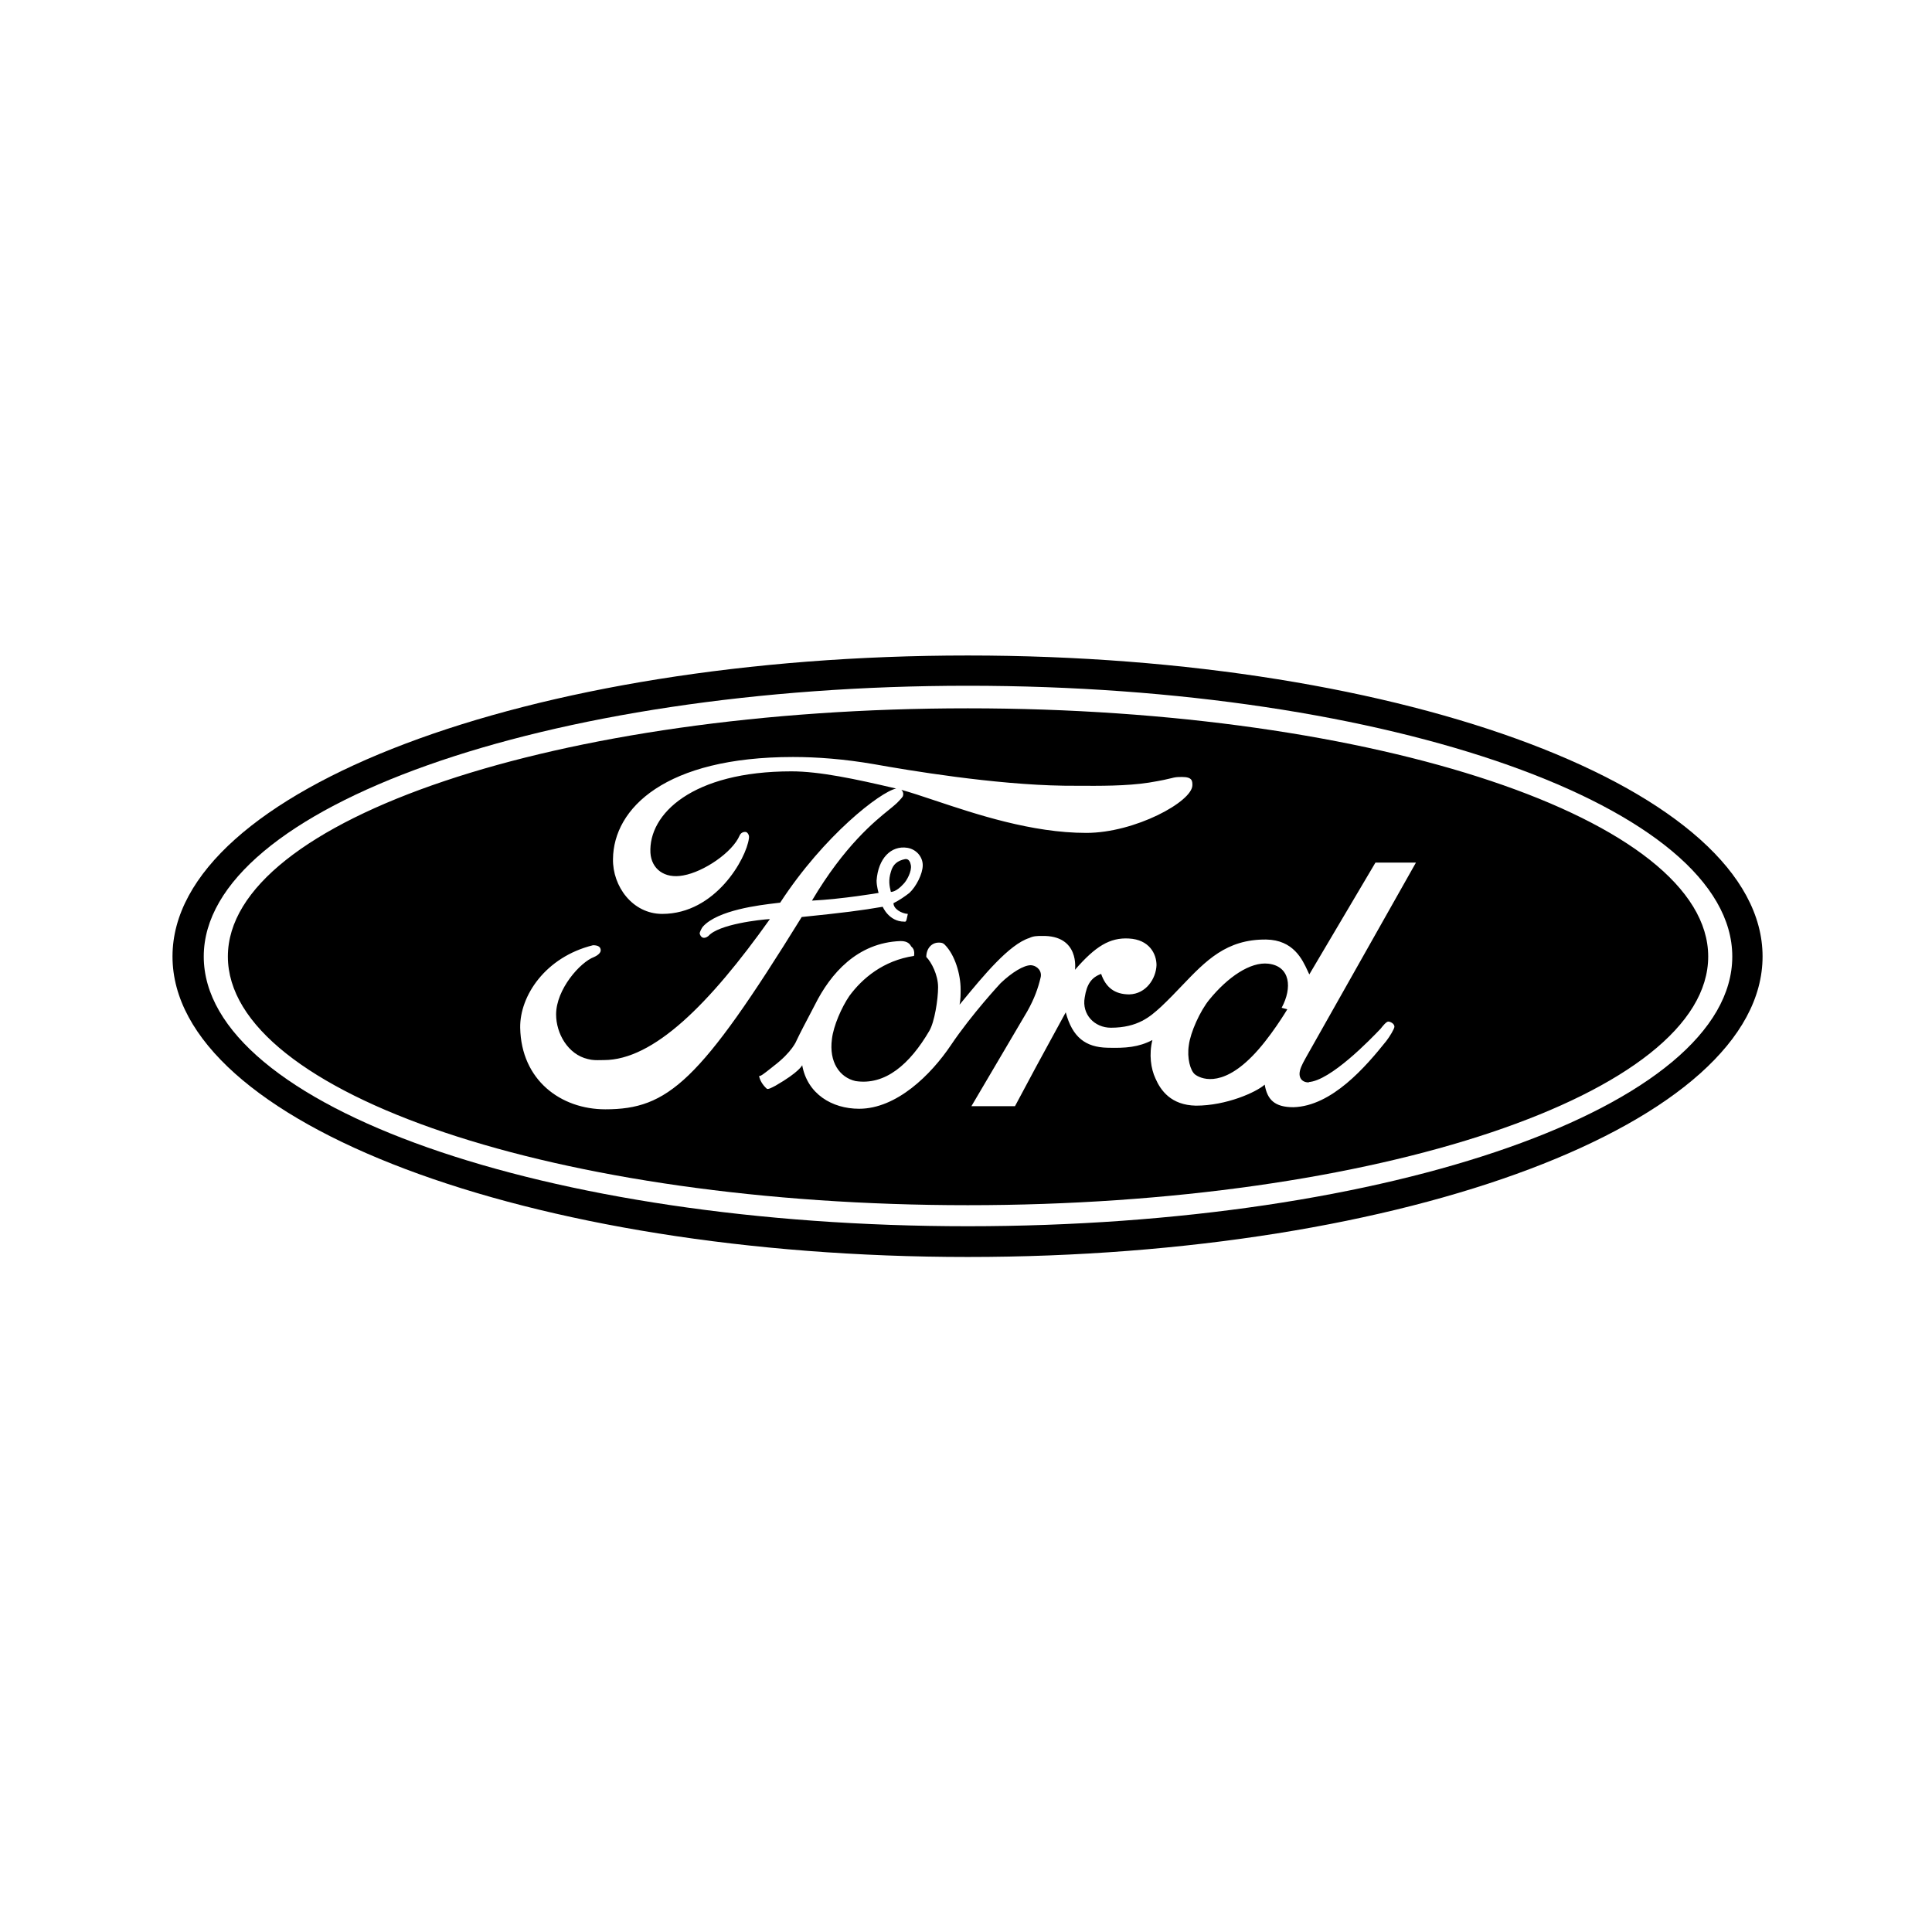
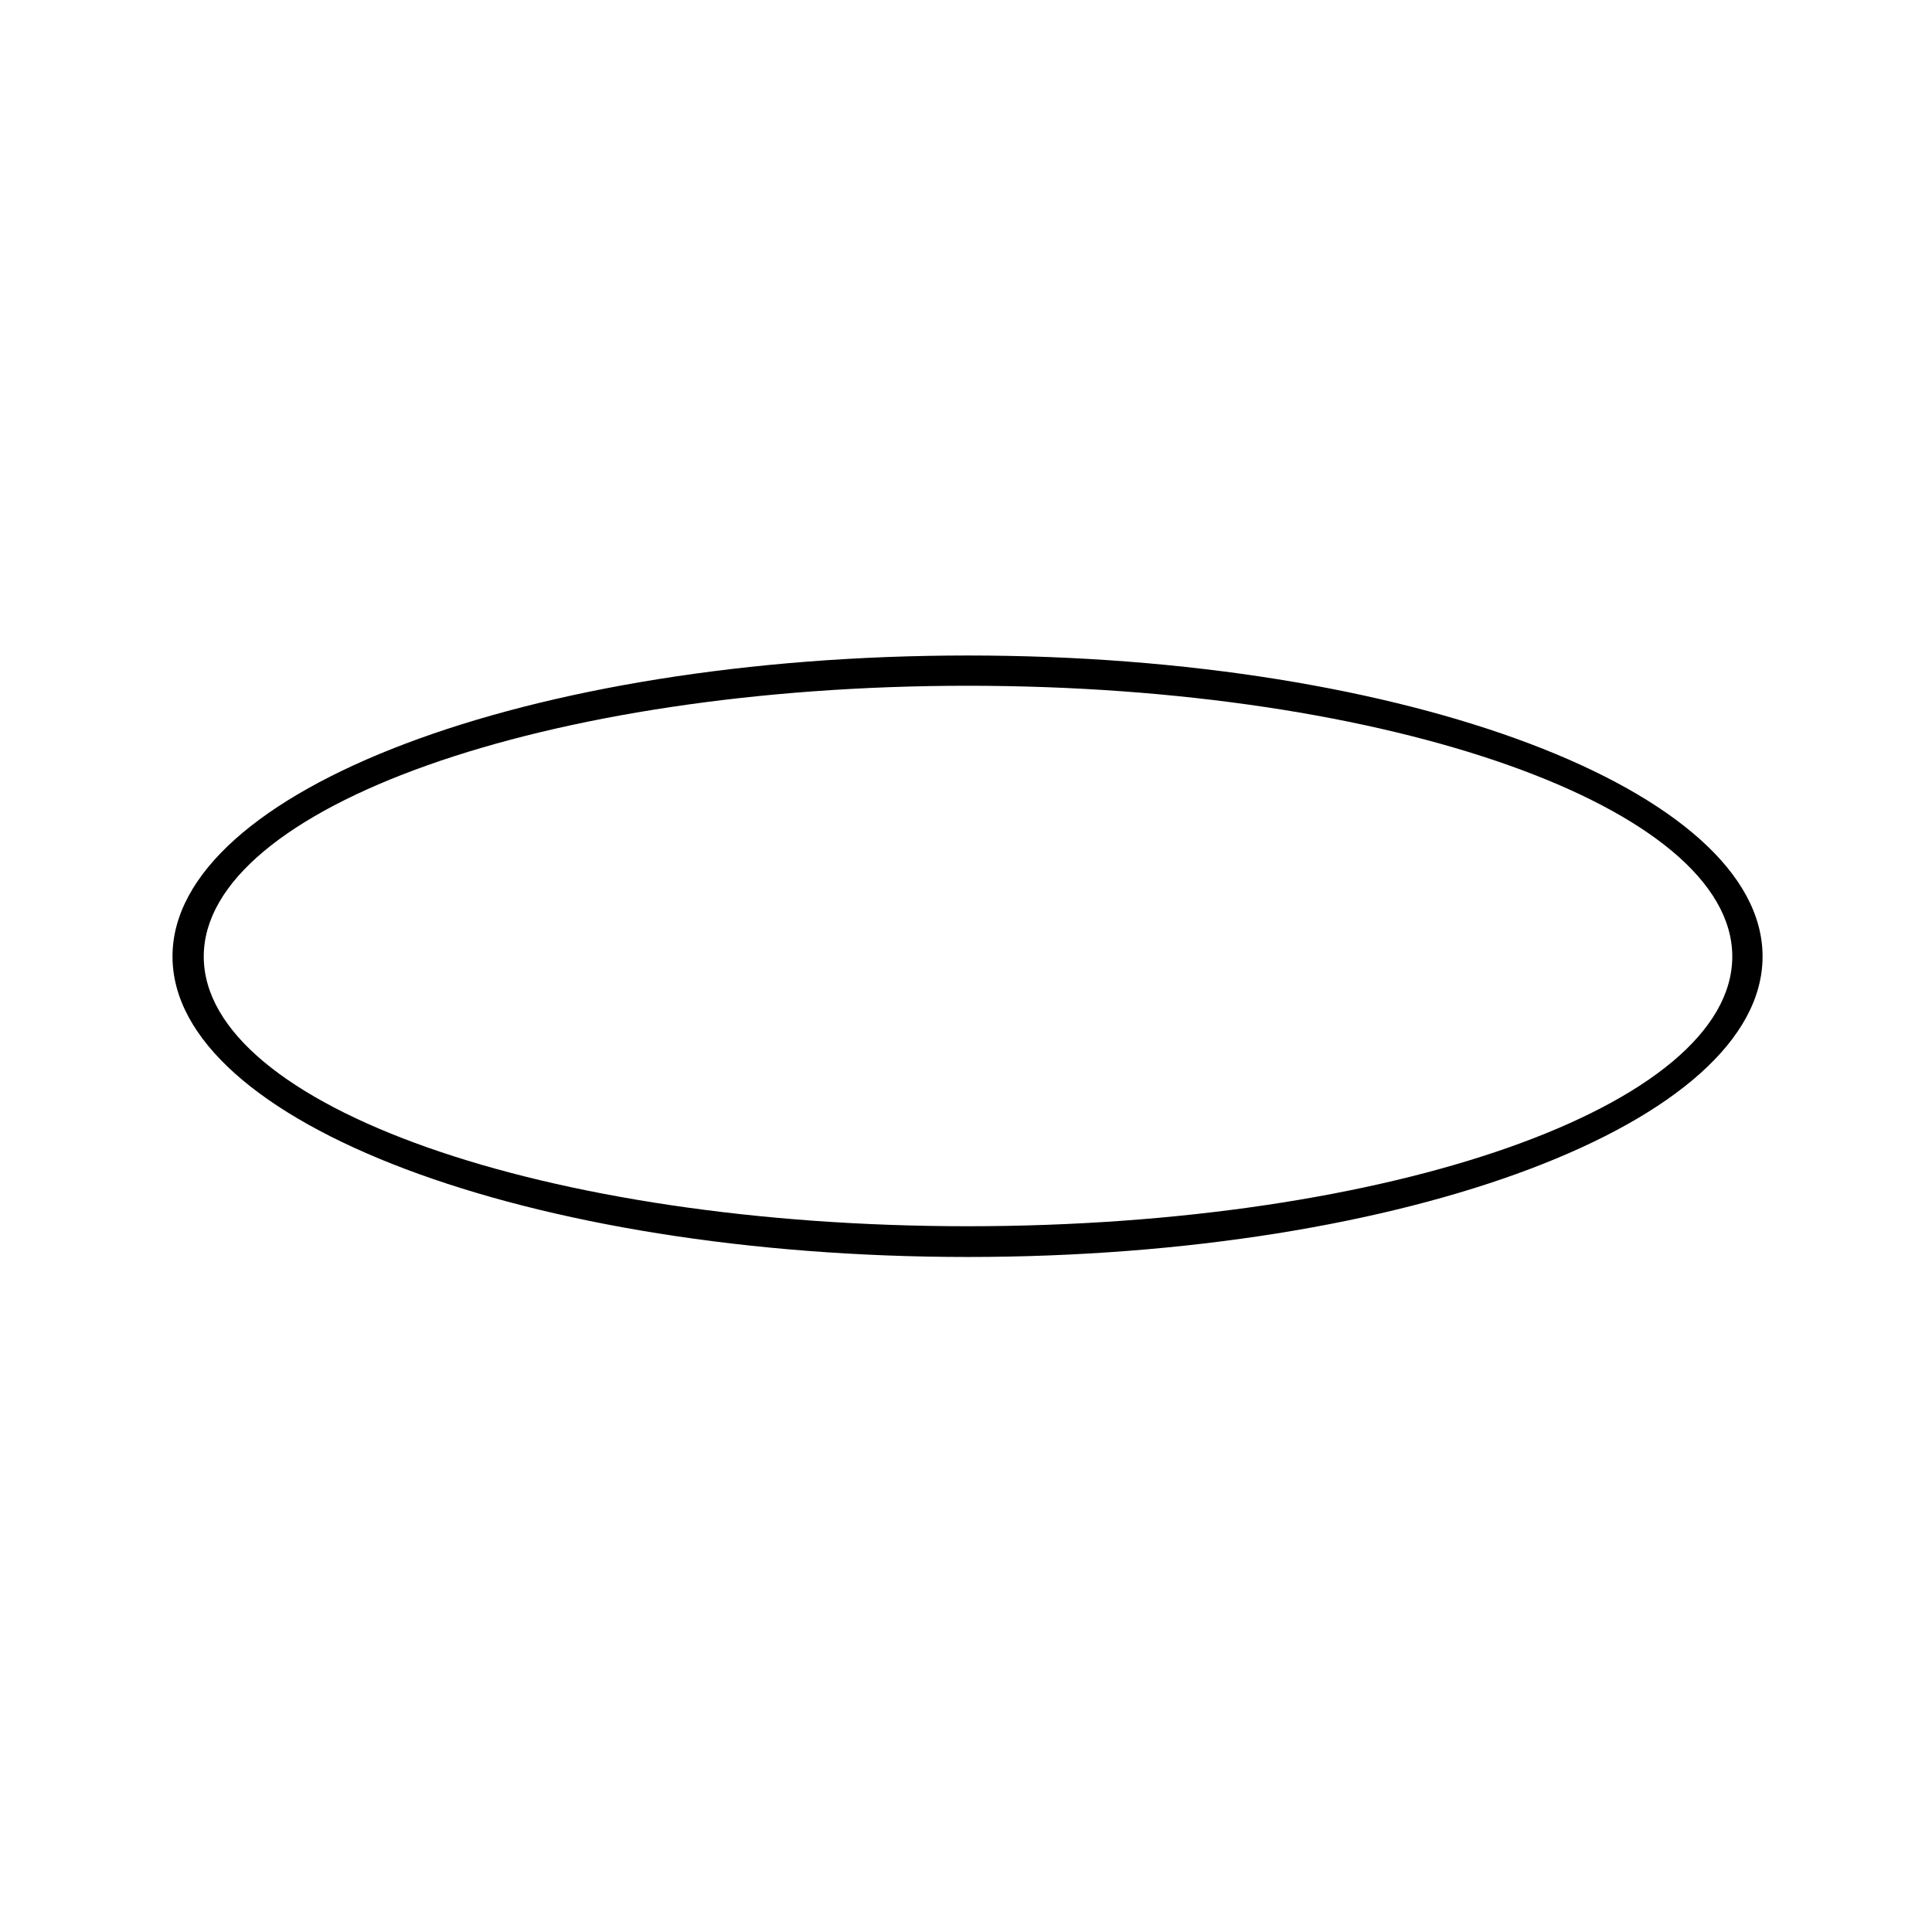
<svg xmlns="http://www.w3.org/2000/svg" width="56" height="56" viewBox="0 0 56 56" fill="none">
  <path fill-rule="evenodd" clip-rule="evenodd" d="M51.089 27.724C51.089 32.54 40.774 36.434 28.052 36.434C15.315 36.434 5 32.54 5 27.724C5 22.909 15.315 19 28.052 19C40.774 19 51.089 22.909 51.089 27.724ZM5.906 27.725C5.906 32.065 15.834 35.543 28.051 35.543C40.298 35.543 50.211 32.065 50.211 27.725C50.211 23.4 40.298 19.877 28.051 19.877C15.834 19.877 5.906 23.4 5.906 27.725Z" fill="black" />
-   <path fill-rule="evenodd" clip-rule="evenodd" d="M49.513 27.725C49.513 31.708 39.898 34.933 28.052 34.933C16.192 34.933 6.606 31.708 6.605 27.725C6.605 23.756 16.192 20.531 28.052 20.531C39.898 20.531 49.513 23.756 49.513 27.725ZM34.256 28.574L34.256 28.574C34.955 27.843 35.549 27.221 36.703 27.233C37.489 27.246 37.75 27.81 37.902 28.14C37.919 28.178 37.936 28.213 37.951 28.244L39.868 25.003H41.042L37.862 30.637C37.851 30.659 37.837 30.684 37.821 30.712C37.753 30.836 37.656 31.011 37.669 31.157C37.699 31.439 38.055 31.365 37.922 31.365C38.56 31.335 39.734 30.116 40.017 29.819L40.021 29.814C40.08 29.739 40.182 29.611 40.24 29.611C40.299 29.611 40.418 29.67 40.418 29.759C40.418 29.819 40.285 30.042 40.181 30.176C39.586 30.919 38.605 32.063 37.49 32.093C36.941 32.093 36.732 31.87 36.658 31.439C36.406 31.662 35.543 32.048 34.666 32.048C33.938 32.034 33.641 31.602 33.492 31.261C33.359 30.979 33.299 30.562 33.403 30.146C33.002 30.355 32.63 30.384 32.095 30.369C31.471 30.354 31.084 30.072 30.891 29.343C30.728 29.642 30.601 29.875 30.493 30.073L30.493 30.073L30.493 30.073C30.128 30.741 29.982 31.008 29.42 32.063H28.157L29.776 29.314C29.985 28.942 30.089 28.645 30.163 28.333C30.208 28.155 30.074 27.991 29.88 27.977C29.672 27.977 29.331 28.185 29.004 28.497C29.004 28.497 28.172 29.388 27.562 30.295C26.982 31.157 25.987 32.138 24.902 32.138C24.114 32.138 23.401 31.707 23.252 30.875C23.252 30.875 23.177 31.068 22.479 31.469C22.469 31.474 22.457 31.48 22.444 31.487L22.444 31.487C22.374 31.524 22.264 31.583 22.227 31.558C22.093 31.439 22.018 31.291 22.003 31.186C22.045 31.2 22.125 31.137 22.362 30.95L22.362 30.95L22.419 30.904C22.969 30.488 23.088 30.161 23.088 30.161C23.196 29.933 23.371 29.6 23.521 29.316L23.521 29.316L23.521 29.316C23.557 29.247 23.592 29.181 23.623 29.12C24.07 28.229 24.842 27.322 26.105 27.277C26.314 27.277 26.373 27.366 26.418 27.441C26.536 27.53 26.492 27.708 26.492 27.708C25.6 27.842 24.991 28.362 24.619 28.868C24.396 29.195 24.159 29.73 24.114 30.116C24.025 30.785 24.337 31.23 24.797 31.335C25.66 31.468 26.373 30.844 26.938 29.878C27.087 29.625 27.191 28.971 27.191 28.615C27.191 28.258 26.997 27.887 26.849 27.738C26.849 27.485 27.012 27.322 27.205 27.322C27.264 27.322 27.324 27.322 27.383 27.381C27.681 27.678 27.844 28.243 27.844 28.674C27.844 28.823 27.844 28.971 27.814 29.12L27.892 29.026C28.503 28.283 29.251 27.373 29.836 27.188C29.955 27.129 30.074 27.129 30.192 27.129C31.307 27.099 31.159 28.11 31.159 28.11C31.753 27.426 32.169 27.173 32.719 27.203C33.314 27.233 33.522 27.649 33.522 27.976C33.507 28.362 33.225 28.808 32.735 28.823C32.303 28.823 32.05 28.615 31.917 28.229C31.634 28.333 31.501 28.526 31.441 28.912C31.352 29.403 31.724 29.789 32.199 29.789C32.981 29.789 33.342 29.463 33.632 29.201L33.671 29.165C33.881 28.967 34.072 28.767 34.256 28.574ZM34.562 22.759C34.562 23.235 32.898 24.142 31.486 24.142C29.909 24.142 28.287 23.599 27.106 23.205C26.729 23.079 26.397 22.968 26.126 22.894C26.169 22.935 26.201 23.001 26.166 23.088C26.151 23.117 26.002 23.281 25.943 23.325C25.9 23.364 25.843 23.41 25.773 23.467C25.353 23.806 24.477 24.514 23.535 26.105C24.427 26.06 25.467 25.882 25.467 25.882C25.467 25.882 25.408 25.689 25.408 25.525C25.453 24.886 25.824 24.5 26.3 24.574C26.567 24.619 26.746 24.841 26.746 25.079C26.746 25.332 26.552 25.703 26.359 25.882C26.225 25.985 26.076 26.09 25.898 26.179C25.898 26.342 26.121 26.476 26.314 26.491C26.302 26.537 26.294 26.575 26.288 26.607L26.288 26.607C26.271 26.689 26.264 26.725 26.21 26.714C25.764 26.714 25.586 26.283 25.586 26.283C24.992 26.387 24.412 26.461 23.238 26.58C20.28 31.366 19.359 32.154 17.546 32.154C16.252 32.154 15.108 31.307 15.078 29.791C15.063 28.869 15.806 27.74 17.189 27.398C17.352 27.398 17.412 27.457 17.412 27.547C17.412 27.606 17.352 27.68 17.218 27.74C16.817 27.889 16.119 28.676 16.119 29.404C16.119 29.954 16.461 30.564 17.04 30.697C17.171 30.733 17.292 30.731 17.412 30.728H17.412C17.442 30.728 17.471 30.727 17.501 30.727C18.942 30.727 20.562 29.107 22.316 26.64C22.034 26.655 20.83 26.789 20.533 27.131C20.399 27.234 20.31 27.175 20.28 27.056C20.28 27.026 20.325 26.922 20.37 26.863C20.802 26.376 22.022 26.234 22.496 26.178C22.543 26.173 22.583 26.168 22.614 26.164C23.89 24.207 25.519 22.953 25.975 22.856L25.942 22.849C24.798 22.581 23.758 22.358 22.94 22.358C20.072 22.358 18.793 23.592 18.853 24.721C18.883 25.182 19.254 25.479 19.804 25.375C20.399 25.271 21.231 24.706 21.439 24.216C21.484 24.112 21.603 24.097 21.647 24.127C21.736 24.201 21.707 24.305 21.707 24.305C21.632 24.884 20.74 26.49 19.195 26.49C18.333 26.49 17.753 25.687 17.768 24.899C17.783 23.428 19.284 21.942 22.985 21.942C23.683 21.942 24.471 22.001 25.333 22.15C26.329 22.328 28.811 22.744 30.832 22.774C30.952 22.774 31.078 22.775 31.207 22.776L31.207 22.776C31.878 22.78 32.651 22.785 33.299 22.685C33.69 22.621 33.853 22.581 33.953 22.556C34.062 22.529 34.095 22.521 34.265 22.521C34.562 22.521 34.562 22.64 34.562 22.759ZM36.763 27.933C36.243 27.873 35.589 28.319 35.054 28.974C34.786 29.3 34.504 29.925 34.459 30.296C34.4 30.668 34.504 31.039 34.638 31.143C34.772 31.247 35.366 31.559 36.288 30.623C36.808 30.103 37.313 29.256 37.313 29.256L37.149 29.211C37.462 28.632 37.402 28.007 36.763 27.933ZM25.822 25.852C25.822 25.852 25.971 25.867 26.194 25.615C26.283 25.525 26.432 25.258 26.402 25.08C26.387 24.99 26.342 24.886 26.238 24.901C26.015 24.946 25.881 25.05 25.822 25.273C25.748 25.511 25.778 25.674 25.822 25.852Z" fill="black" />
</svg>